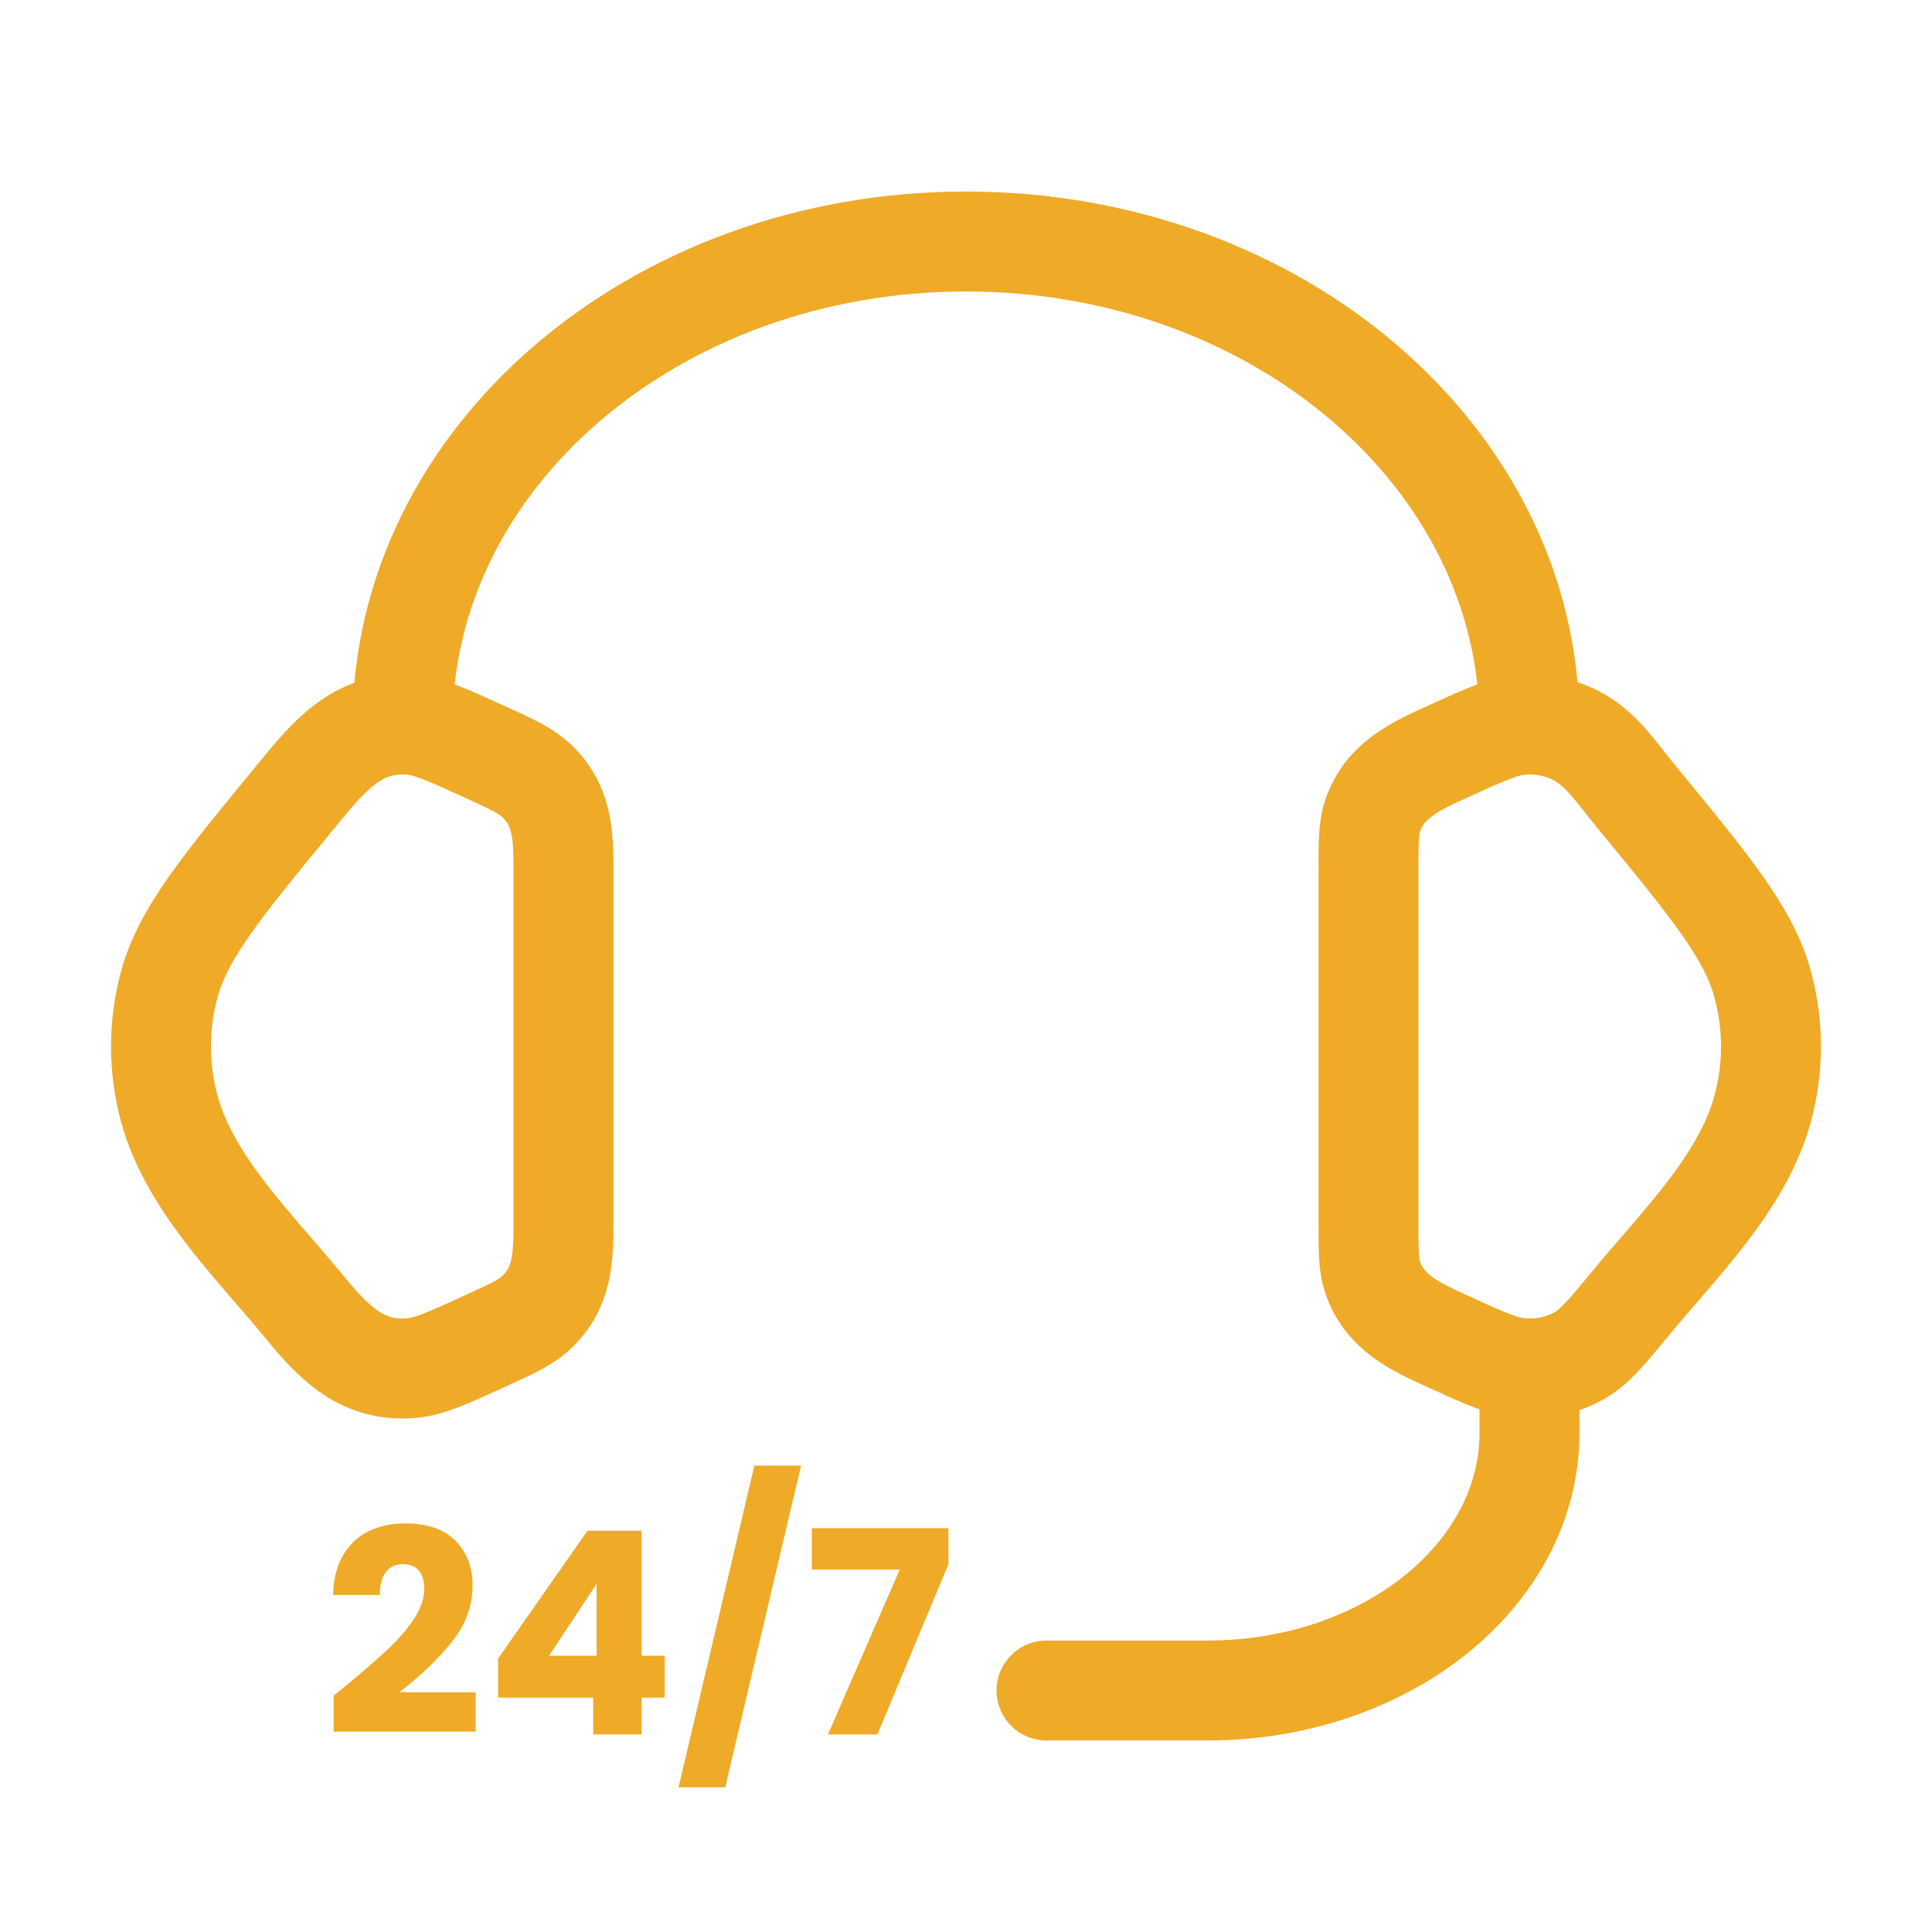
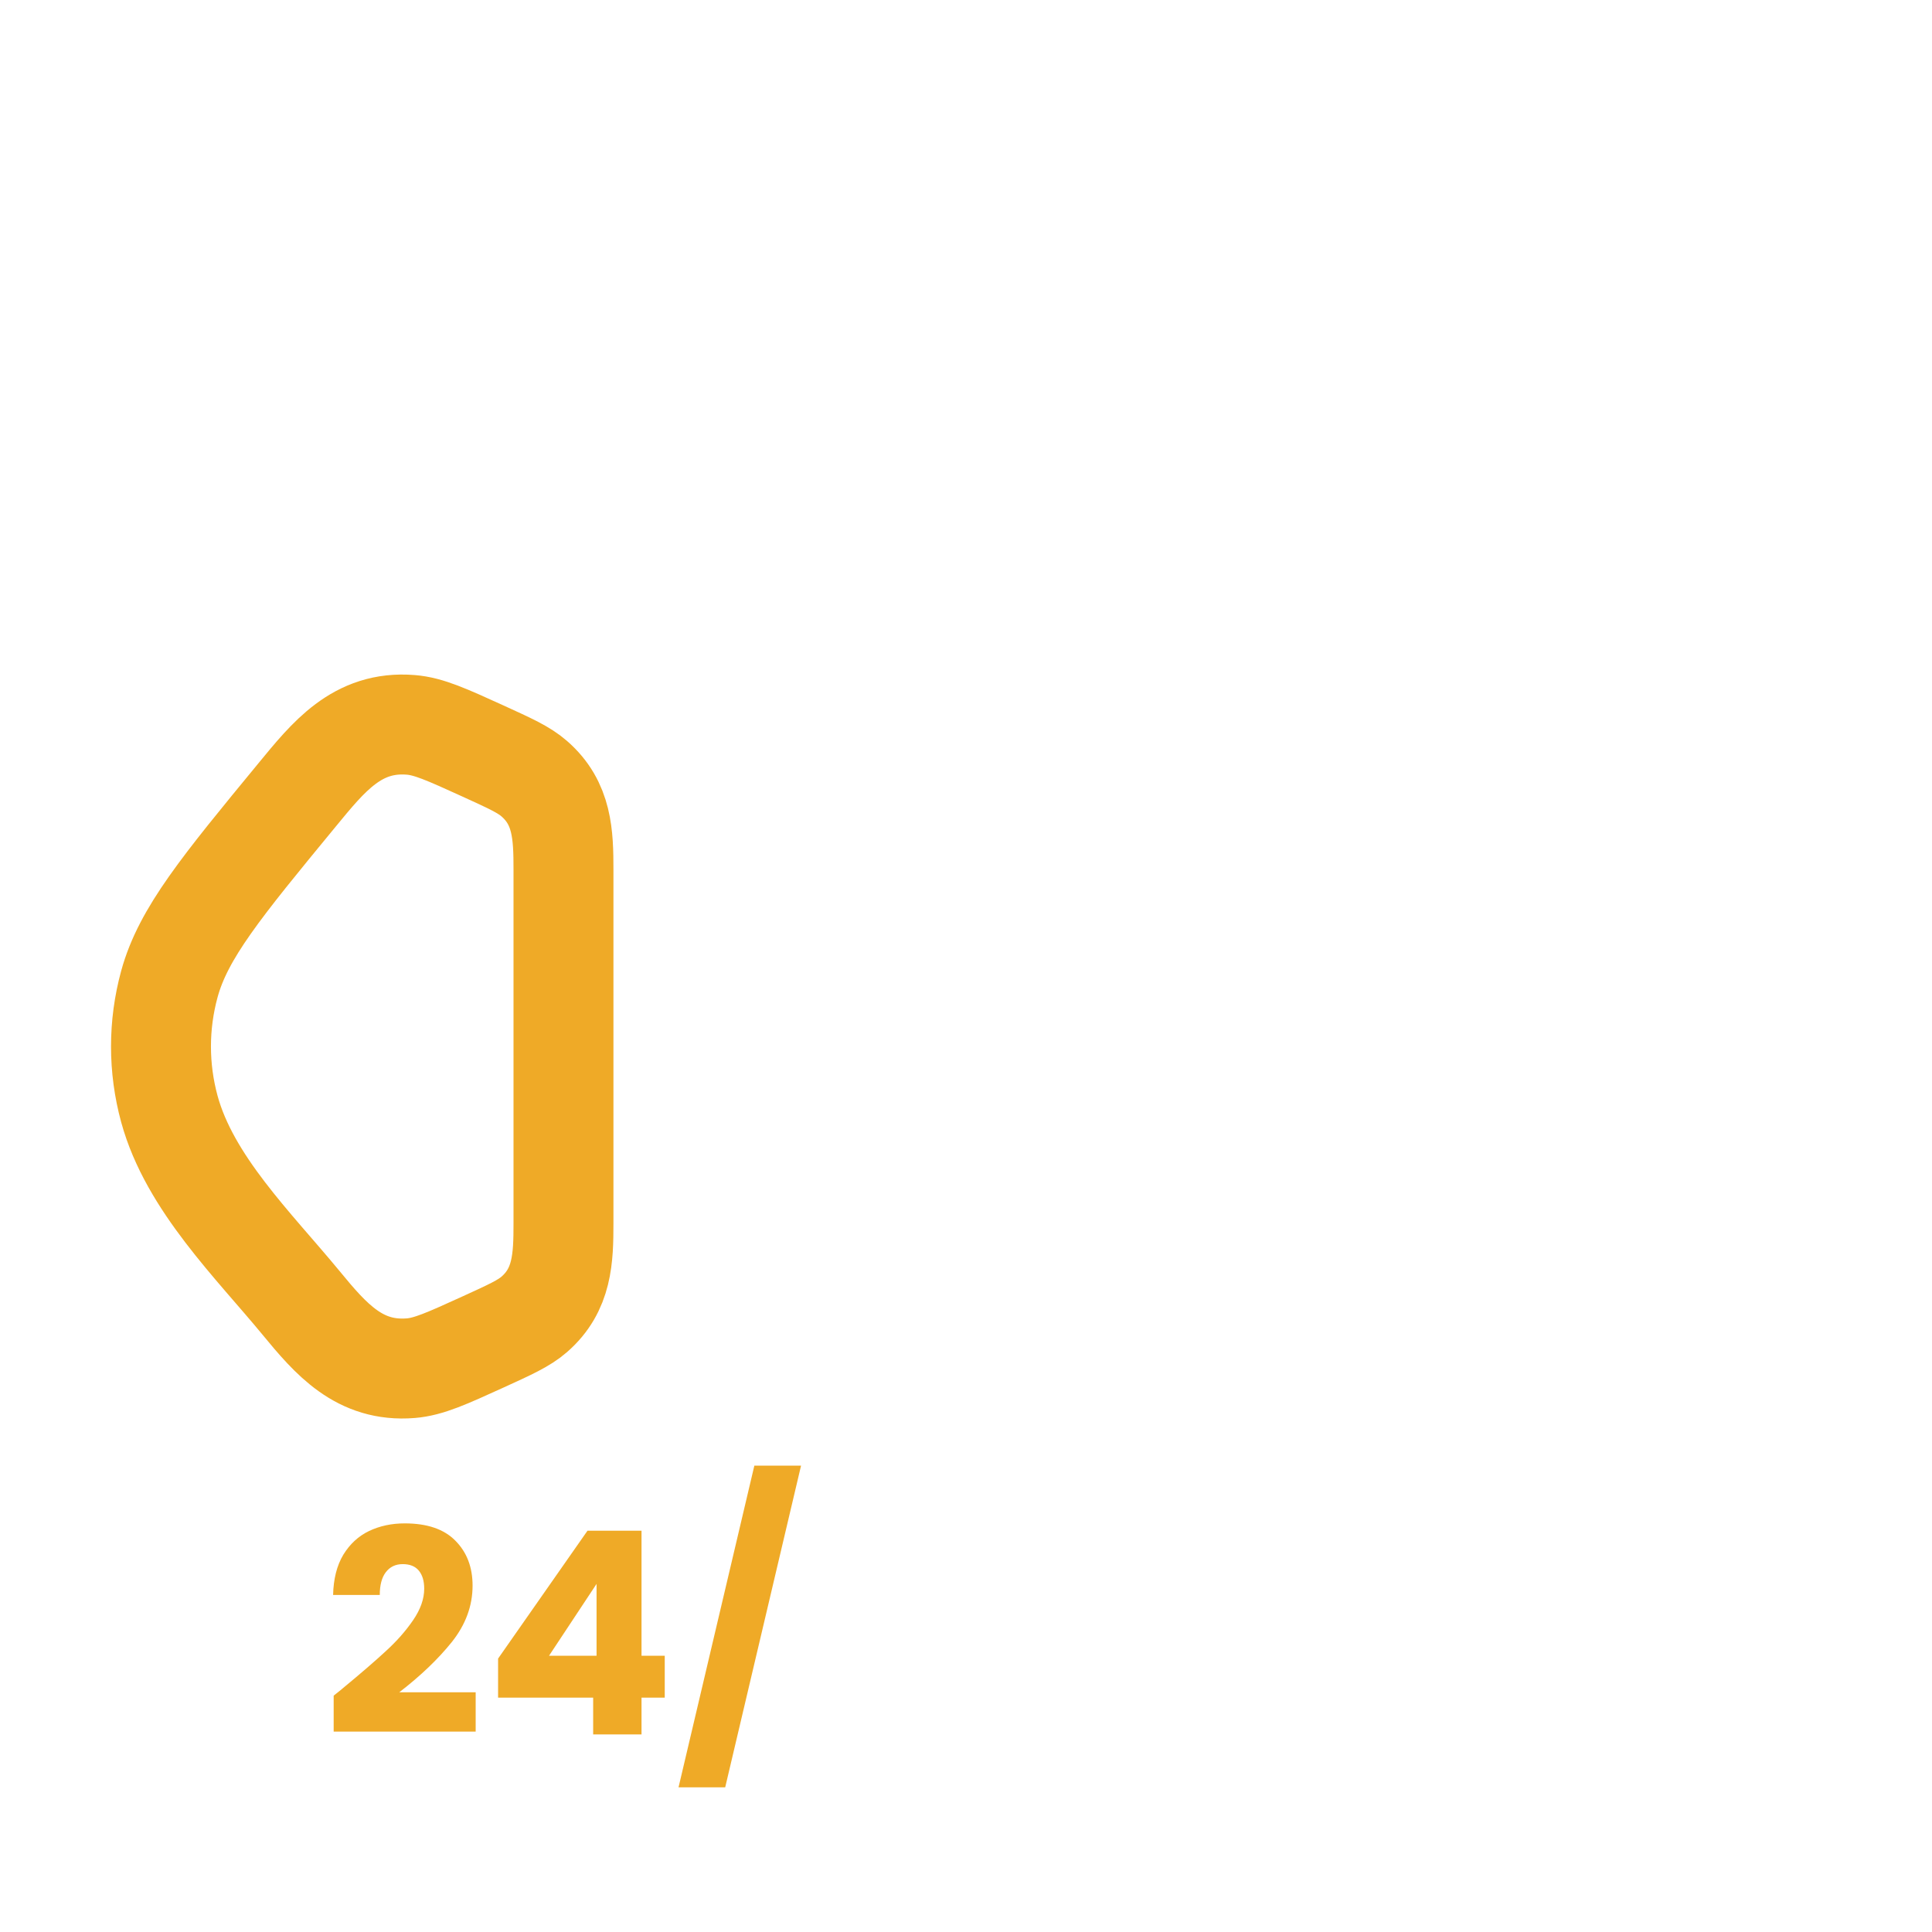
<svg xmlns="http://www.w3.org/2000/svg" fill="none" viewBox="0 0 58 58" height="58" width="58">
-   <path stroke-width="3" stroke="#EFAA27" d="M41.083 26.111C41.083 25.275 41.083 24.858 41.209 24.486C41.574 23.404 42.537 22.984 43.502 22.545C44.587 22.051 45.129 21.804 45.667 21.76C46.277 21.711 46.888 21.842 47.41 22.135C48.101 22.523 48.583 23.26 49.077 23.86C51.357 26.629 52.497 28.014 52.914 29.54C53.25 30.772 53.25 32.061 52.914 33.293C52.306 35.52 50.383 37.387 48.961 39.115C48.233 39.998 47.869 40.441 47.41 40.698C46.888 40.991 46.277 41.123 45.667 41.073C45.129 41.03 44.587 40.783 43.502 40.288C42.537 39.849 41.574 39.429 41.209 38.348C41.083 37.975 41.083 37.558 41.083 36.722V26.111Z" />
  <path stroke-width="3" stroke="#EFAA27" d="M16.916 26.111C16.916 25.059 16.887 24.114 16.037 23.375C15.727 23.105 15.317 22.919 14.497 22.545C13.412 22.051 12.87 21.804 12.332 21.761C10.72 21.63 9.852 22.731 8.922 23.86C6.642 26.629 5.503 28.014 5.085 29.541C4.749 30.773 4.749 32.061 5.085 33.294C5.694 35.52 7.616 37.387 9.039 39.115C9.935 40.204 10.792 41.198 12.332 41.074C12.87 41.03 13.412 40.783 14.497 40.289C15.317 39.915 15.727 39.729 16.037 39.46C16.887 38.72 16.916 37.775 16.916 36.723V26.111Z" />
-   <path stroke-linejoin="round" stroke-linecap="square" stroke-width="3" stroke="#EFAA27" d="M12.083 21.75C12.083 13.742 19.657 7.25 29 7.25C38.343 7.25 45.916 13.742 45.916 21.75" />
-   <path stroke-linejoin="round" stroke-linecap="round" stroke-width="3" stroke="#EFAA27" d="M45.917 41.083V43.017C45.917 47.288 41.589 50.75 36.25 50.75H31.417" />
-   <path fill="#EFAA27" d="M28.473 46.956L26.341 52.068H24.855L27.012 47.117H24.371V45.877H28.473V46.956Z" />
  <path fill="#EFAA27" d="M24.048 44L21.771 53.657H20.37L22.646 44H24.048Z" />
  <path fill="#EFAA27" d="M14.953 50.964V49.792L17.637 45.953H19.259V49.707H19.956V50.964H19.259V52.068H17.807V50.964H14.953ZM17.909 47.55L16.482 49.707H17.909V47.55Z" />
  <path fill="#EFAA27" d="M10.017 50.905C10.21 50.752 10.297 50.681 10.28 50.692C10.835 50.234 11.271 49.857 11.588 49.563C11.911 49.268 12.183 48.96 12.403 48.637C12.624 48.314 12.735 48 12.735 47.694C12.735 47.462 12.681 47.281 12.573 47.151C12.466 47.021 12.304 46.956 12.089 46.956C11.874 46.956 11.704 47.038 11.58 47.202C11.461 47.36 11.401 47.587 11.401 47.881H10C10.011 47.4 10.113 46.998 10.306 46.675C10.504 46.352 10.761 46.115 11.079 45.962C11.401 45.809 11.758 45.733 12.149 45.733C12.822 45.733 13.329 45.905 13.669 46.251C14.014 46.596 14.187 47.046 14.187 47.601C14.187 48.207 13.98 48.77 13.567 49.291C13.154 49.806 12.627 50.31 11.987 50.803H14.28V51.983H10.017V50.905Z" />
</svg>